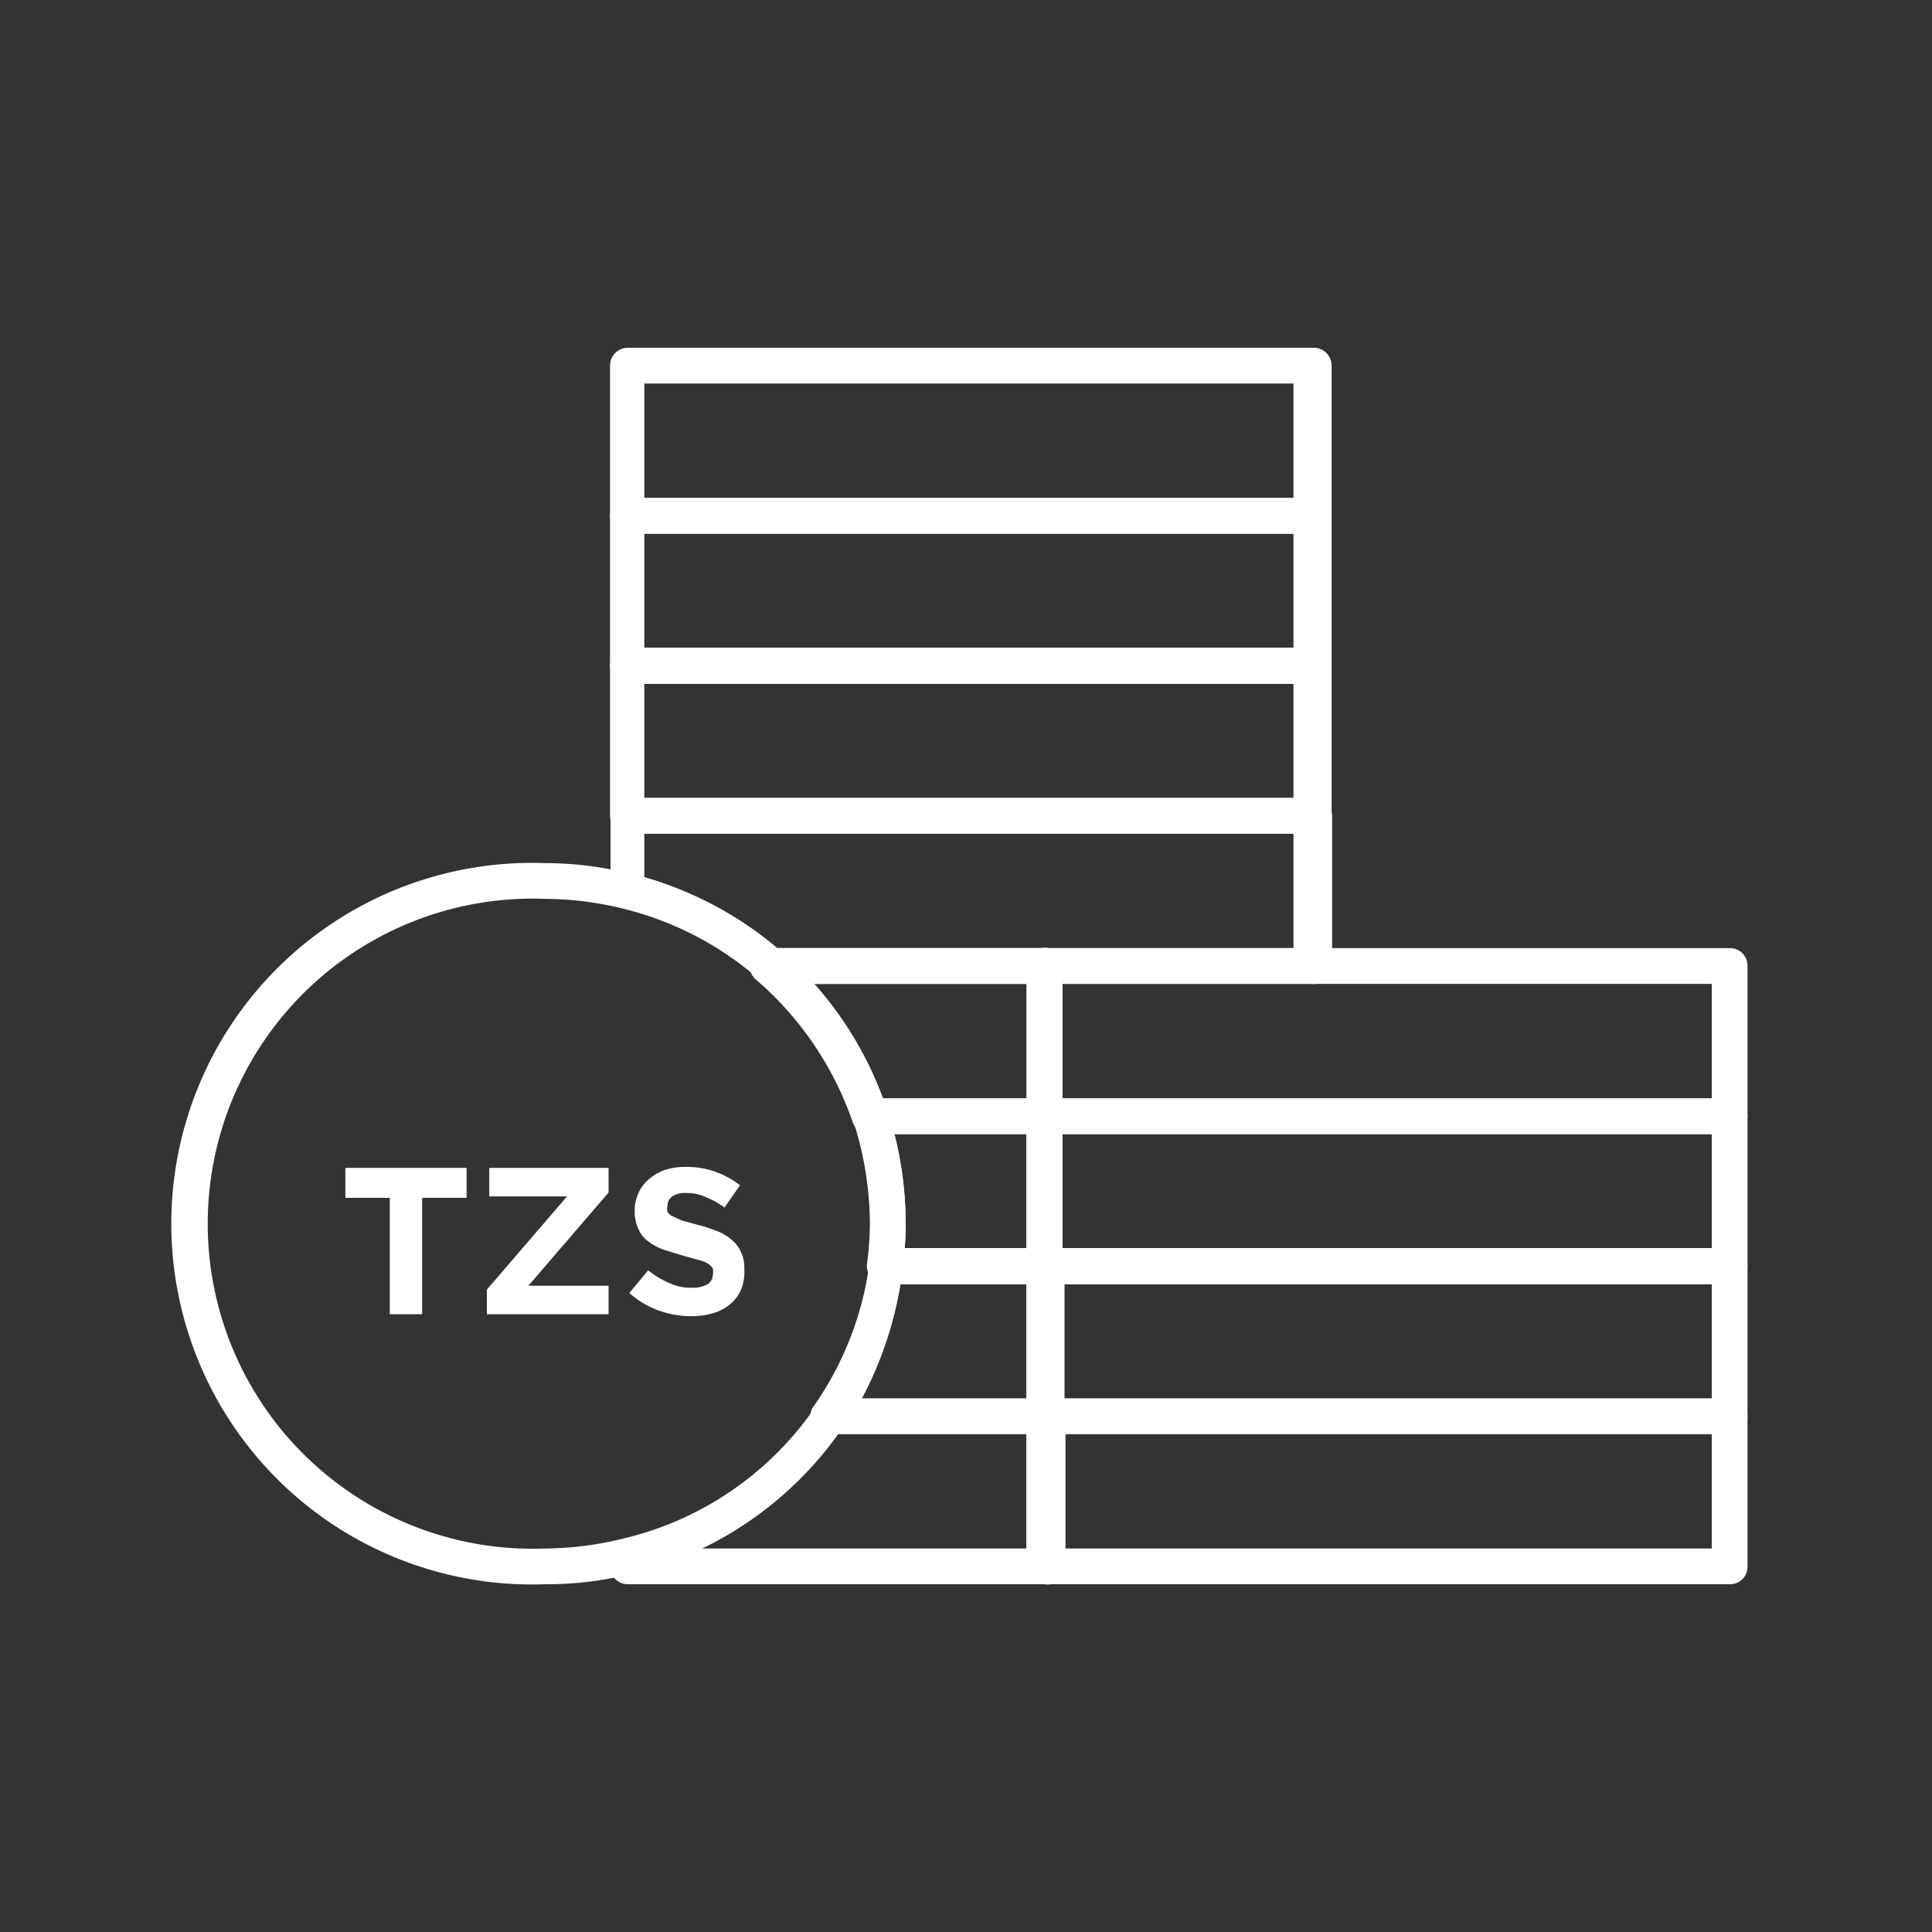
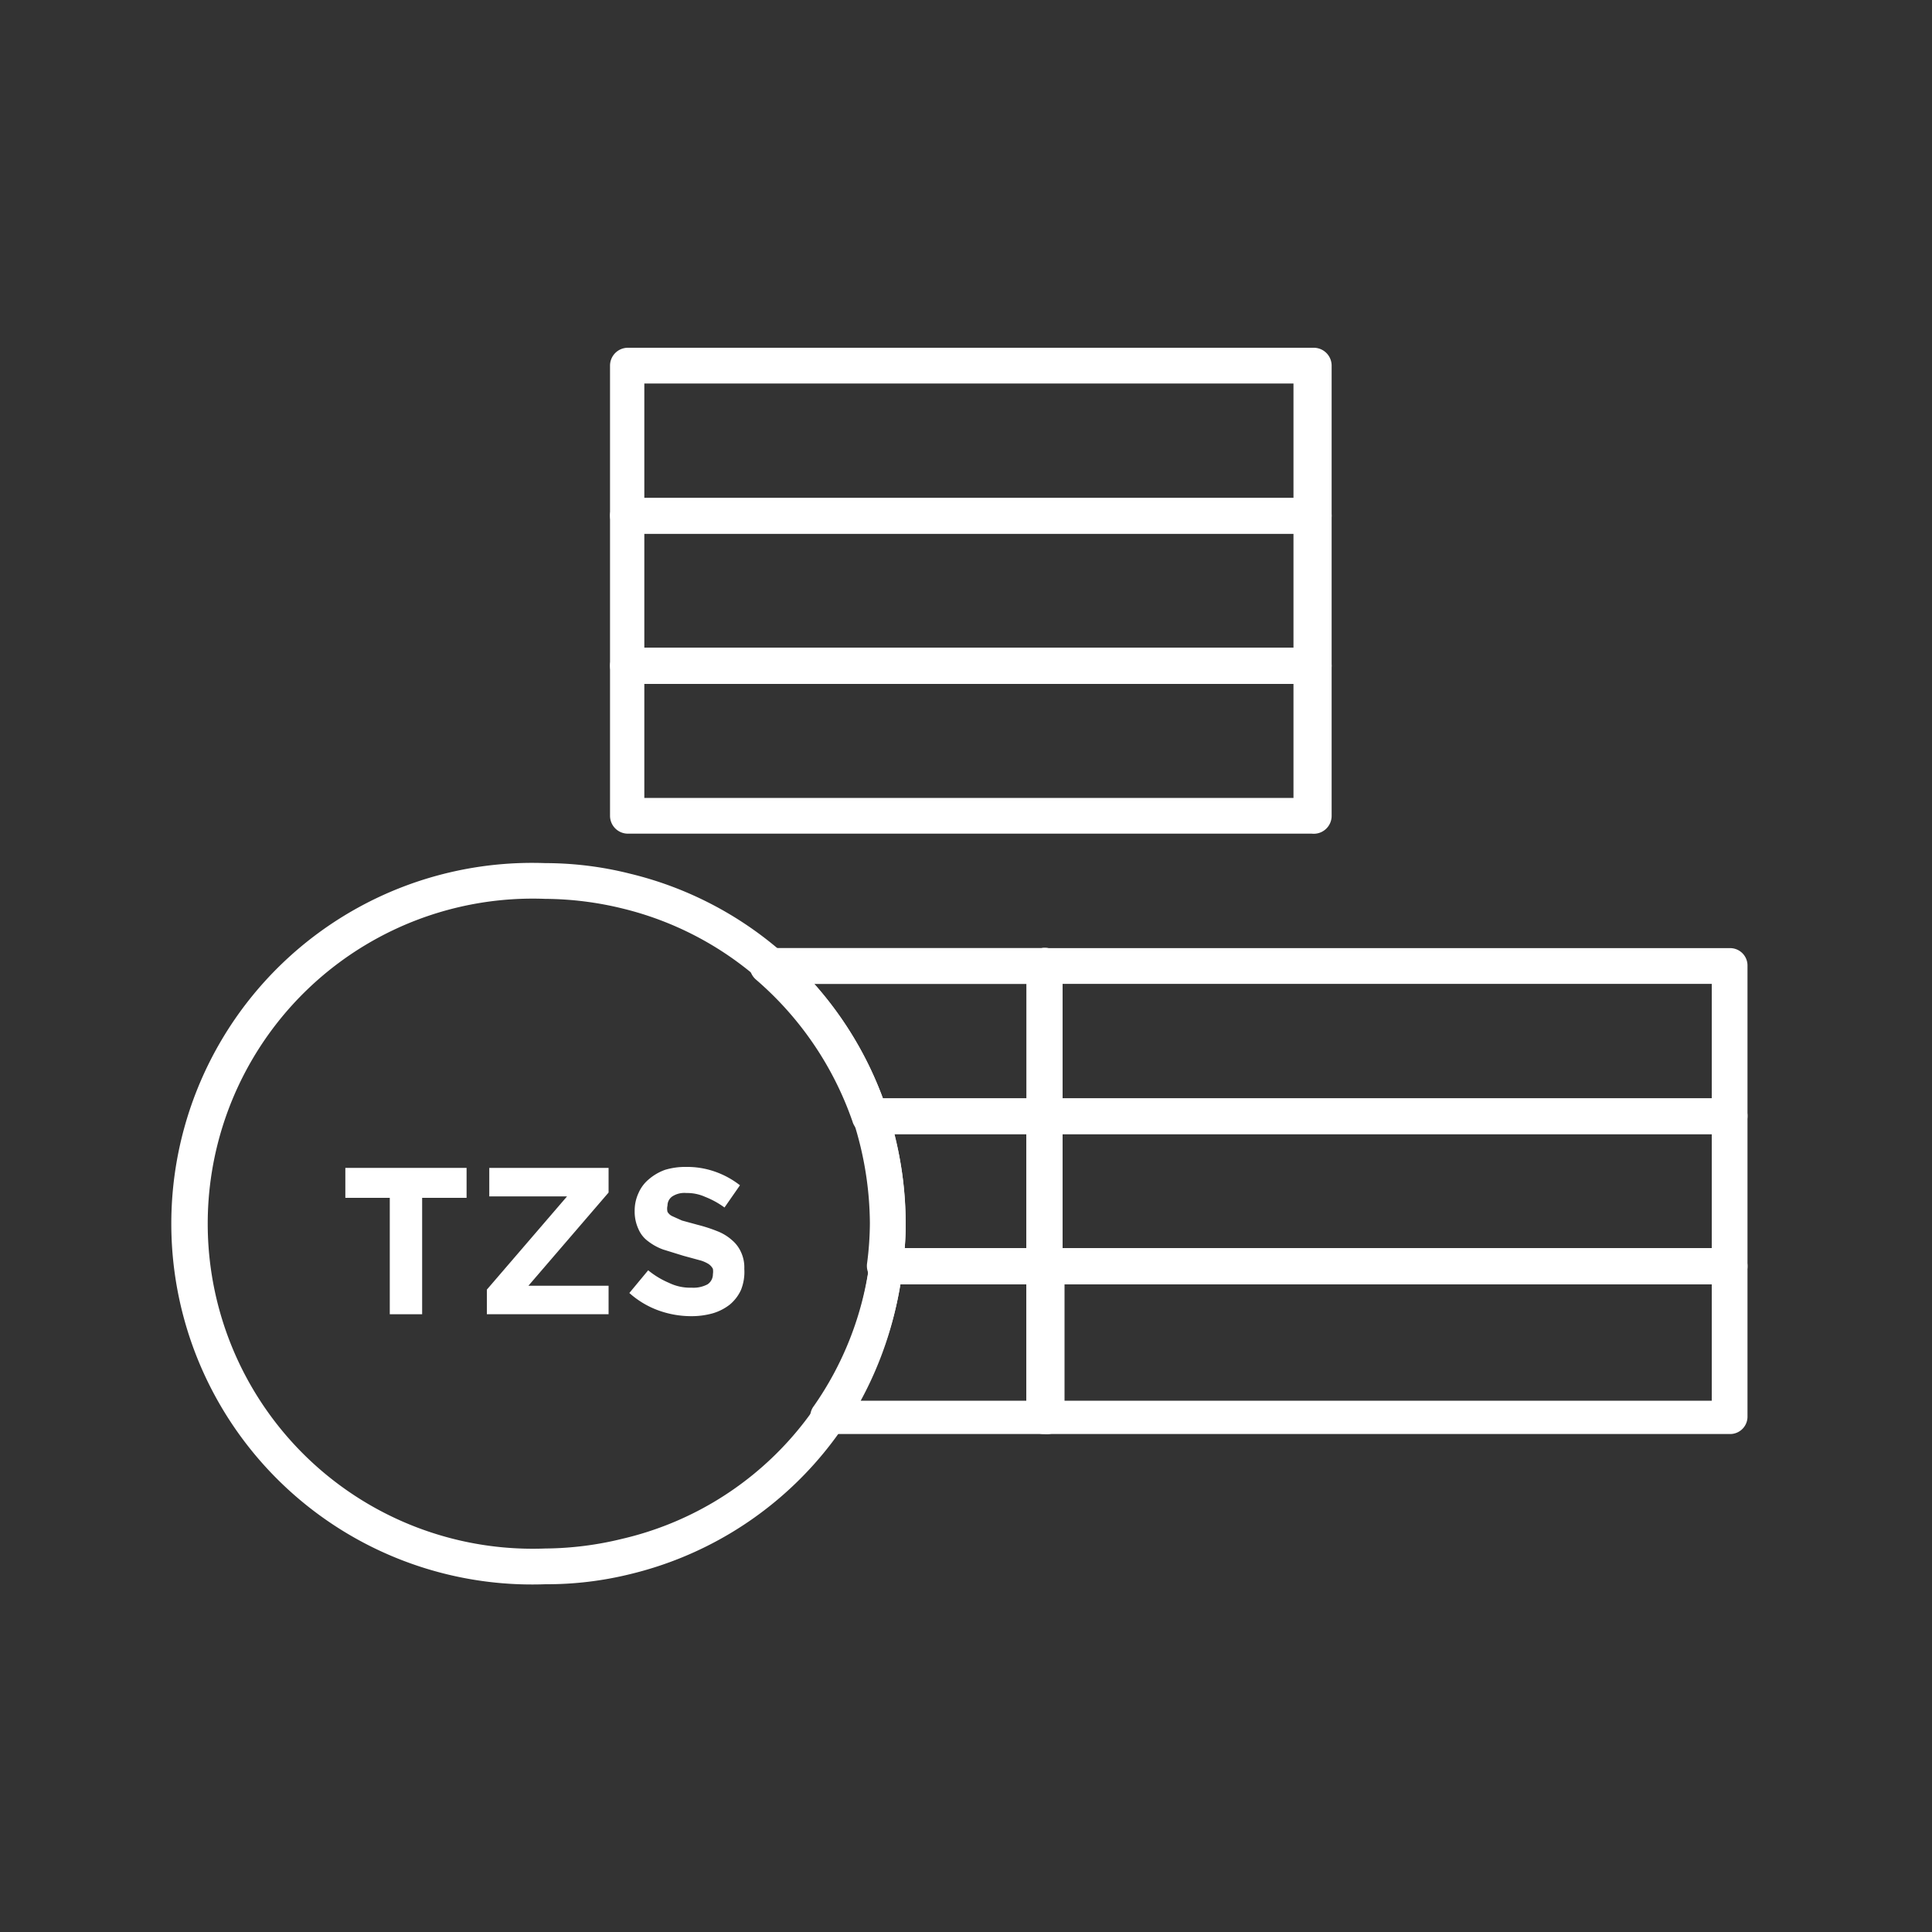
<svg xmlns="http://www.w3.org/2000/svg" id="Layer_1" data-name="Layer 1" viewBox="0 0 40 40">
  <rect x="0" y="0" width="40" height="40" fill="#333333" stroke="none" />
  <defs>
    <style>.cls-1{fill:none;}.cls-2{fill:#fff;}</style>
  </defs>
  <rect class="cls-1" width="40" height="40" />
-   <path class="cls-2" d="M35.81,32.8H21.62a.36.36,0,0,1-.37-.37V29.32a.37.37,0,0,1,.37-.37H35.81a.37.37,0,0,1,.37.37v3.11A.36.36,0,0,1,35.81,32.8ZM22,32.06H35.44V29.69H22Z" />
  <path class="cls-2" d="M35.81,29.69H21.62a.36.36,0,0,1-.37-.37v-3.1a.37.37,0,0,1,.37-.38H35.81a.37.37,0,0,1,.37.38v3.1A.36.36,0,0,1,35.81,29.69ZM22,29H35.44V26.59H22Z" />
  <path class="cls-2" d="M35.81,26.59H21.62a.37.37,0,0,1-.37-.37V23.11a.36.36,0,0,1,.37-.37H35.81a.36.36,0,0,1,.37.37v3.11A.37.37,0,0,1,35.81,26.59ZM22,25.84H35.44V23.48H22Z" />
  <path class="cls-2" d="M35.81,23.48H21.62a.37.37,0,0,1-.37-.37V20a.36.36,0,0,1,.37-.37H35.81a.36.36,0,0,1,.37.37v3.11A.37.37,0,0,1,35.81,23.48ZM22,22.74H35.44V20.37H22Z" />
  <path class="cls-2" d="M27.16,17.26H13a.37.37,0,0,1-.37-.37V13.78a.38.38,0,0,1,.37-.37h14.2a.38.38,0,0,1,.37.37v3.11A.37.37,0,0,1,27.16,17.26Zm-13.82-.74H26.78V14.16H13.34Z" />
  <path class="cls-2" d="M27.16,14.16H13a.38.38,0,0,1-.37-.38v-3.1a.37.37,0,0,1,.37-.37h14.2a.37.37,0,0,1,.37.37v3.1A.38.38,0,0,1,27.16,14.16Zm-13.82-.75H26.78V11.05H13.34Z" />
  <path class="cls-2" d="M27.16,11.05H13a.38.38,0,0,1-.37-.37V7.57A.37.37,0,0,1,13,7.2h14.2a.37.37,0,0,1,.37.37v3.11A.38.38,0,0,1,27.16,11.05Zm-13.82-.74H26.78V7.94H13.34Z" />
-   <path class="cls-2" d="M21.62,32.8H13a.37.37,0,0,1-.37-.37v-.21a.37.37,0,0,1,.29-.36,6.7,6.7,0,0,0,4-2.75.37.37,0,0,1,.3-.16h4.47a.38.38,0,0,1,.37.37v3.11A.37.37,0,0,1,21.62,32.8Zm-7.09-.74h6.72V29.69h-3.9A7.58,7.58,0,0,1,14.53,32.06Z" />
  <path class="cls-2" d="M21.62,29.69H17.15a.36.36,0,0,1-.3-.58A6.7,6.7,0,0,0,18,26.17a.37.37,0,0,1,.37-.33h3.3a.38.38,0,0,1,.37.37v3.11A.37.37,0,0,1,21.62,29.69ZM17.82,29h3.43V26.59H18.64A7.53,7.53,0,0,1,17.82,29Z" />
  <path class="cls-2" d="M21.62,26.59h-3.3a.37.37,0,0,1-.28-.13.39.39,0,0,1-.09-.29,6.62,6.62,0,0,0,.06-.84,7,7,0,0,0-.34-2.11.36.36,0,0,1,.35-.48h3.6a.37.37,0,0,1,.37.37v3.1A.38.38,0,0,1,21.62,26.59Zm-2.89-.75h2.52V23.48H18.52a7.75,7.75,0,0,1,.23,1.85A4.43,4.43,0,0,1,18.73,25.84Z" />
  <path class="cls-2" d="M21.62,23.48H18a.36.36,0,0,1-.35-.26,6.82,6.82,0,0,0-2-2.94.37.37,0,0,1,.24-.65h5.67A.37.37,0,0,1,22,20v3.11A.38.38,0,0,1,21.62,23.48Zm-3.34-.74h3V20.37H16.86A7.45,7.45,0,0,1,18.28,22.74Z" />
-   <path class="cls-2" d="M27.16,20.37H16a.36.36,0,0,1-.24-.09,6.69,6.69,0,0,0-2.83-1.47.37.37,0,0,1-.29-.36V16.89a.38.38,0,0,1,.37-.37h14.2a.38.38,0,0,1,.37.37V20A.37.37,0,0,1,27.16,20.37Zm-11.07-.74H26.78V17.26H13.34v.9A7.48,7.48,0,0,1,16.09,19.63Z" />
  <path class="cls-2" d="M21.62,20.37H16a.37.37,0,0,1,0-.74h5.67a.37.37,0,0,1,0,.74Z" />
  <path class="cls-2" d="M11.29,32.8a7.47,7.47,0,1,1,0-14.93,7.19,7.19,0,0,1,1.76.22A7.44,7.44,0,0,1,18.37,23a7.21,7.21,0,0,1,.38,2.34,7.88,7.88,0,0,1-.06.93,7.44,7.44,0,0,1-5.64,6.32A7.19,7.19,0,0,1,11.29,32.8Zm0-14.19a6.73,6.73,0,1,0,0,13.45,6.86,6.86,0,0,0,1.59-.2A6.68,6.68,0,0,0,18,26.17a6.62,6.62,0,0,0,.06-.84,7,7,0,0,0-.34-2.11h0a6.82,6.82,0,0,0-2-2.94,6.69,6.69,0,0,0-2.83-1.47A6.86,6.86,0,0,0,11.29,18.61Z" />
  <path class="cls-2" d="M8.74,24.8v2.41H8.07V24.8H7.15v-.62H9.66v.62Z" />
  <path class="cls-2" d="M10.08,27.21V26.7l1.66-1.93H10.13v-.59H12.6v.51l-1.66,1.93H12.6v.59Z" />
  <path class="cls-2" d="M15.34,26.71a.86.86,0,0,1-.23.3,1.06,1.06,0,0,1-.35.18,1.63,1.63,0,0,1-.45.06,2,2,0,0,1-.68-.12,1.85,1.85,0,0,1-.6-.36l.39-.47a1.76,1.76,0,0,0,.43.26,1,1,0,0,0,.47.1.62.62,0,0,0,.33-.07.25.25,0,0,0,.11-.21h0a.36.36,0,0,0,0-.11.28.28,0,0,0-.09-.1.68.68,0,0,0-.19-.08L14.15,26l-.42-.13a1.14,1.14,0,0,1-.31-.17.6.6,0,0,1-.2-.25.86.86,0,0,1-.08-.38h0a.87.87,0,0,1,.08-.37.77.77,0,0,1,.22-.29,1.06,1.06,0,0,1,.33-.19,1.44,1.44,0,0,1,.43-.06,1.74,1.74,0,0,1,.61.1,1.8,1.8,0,0,1,.51.28L15,25a1.78,1.78,0,0,0-.4-.22.91.91,0,0,0-.39-.08.46.46,0,0,0-.29.07.23.23,0,0,0-.1.19h0a.28.28,0,0,0,0,.13.22.22,0,0,0,.1.09l.2.09.33.09a3.14,3.14,0,0,1,.4.13,1,1,0,0,1,.31.19.69.69,0,0,1,.18.24.75.75,0,0,1,.07.35h0A1,1,0,0,1,15.34,26.71Z" />
</svg>